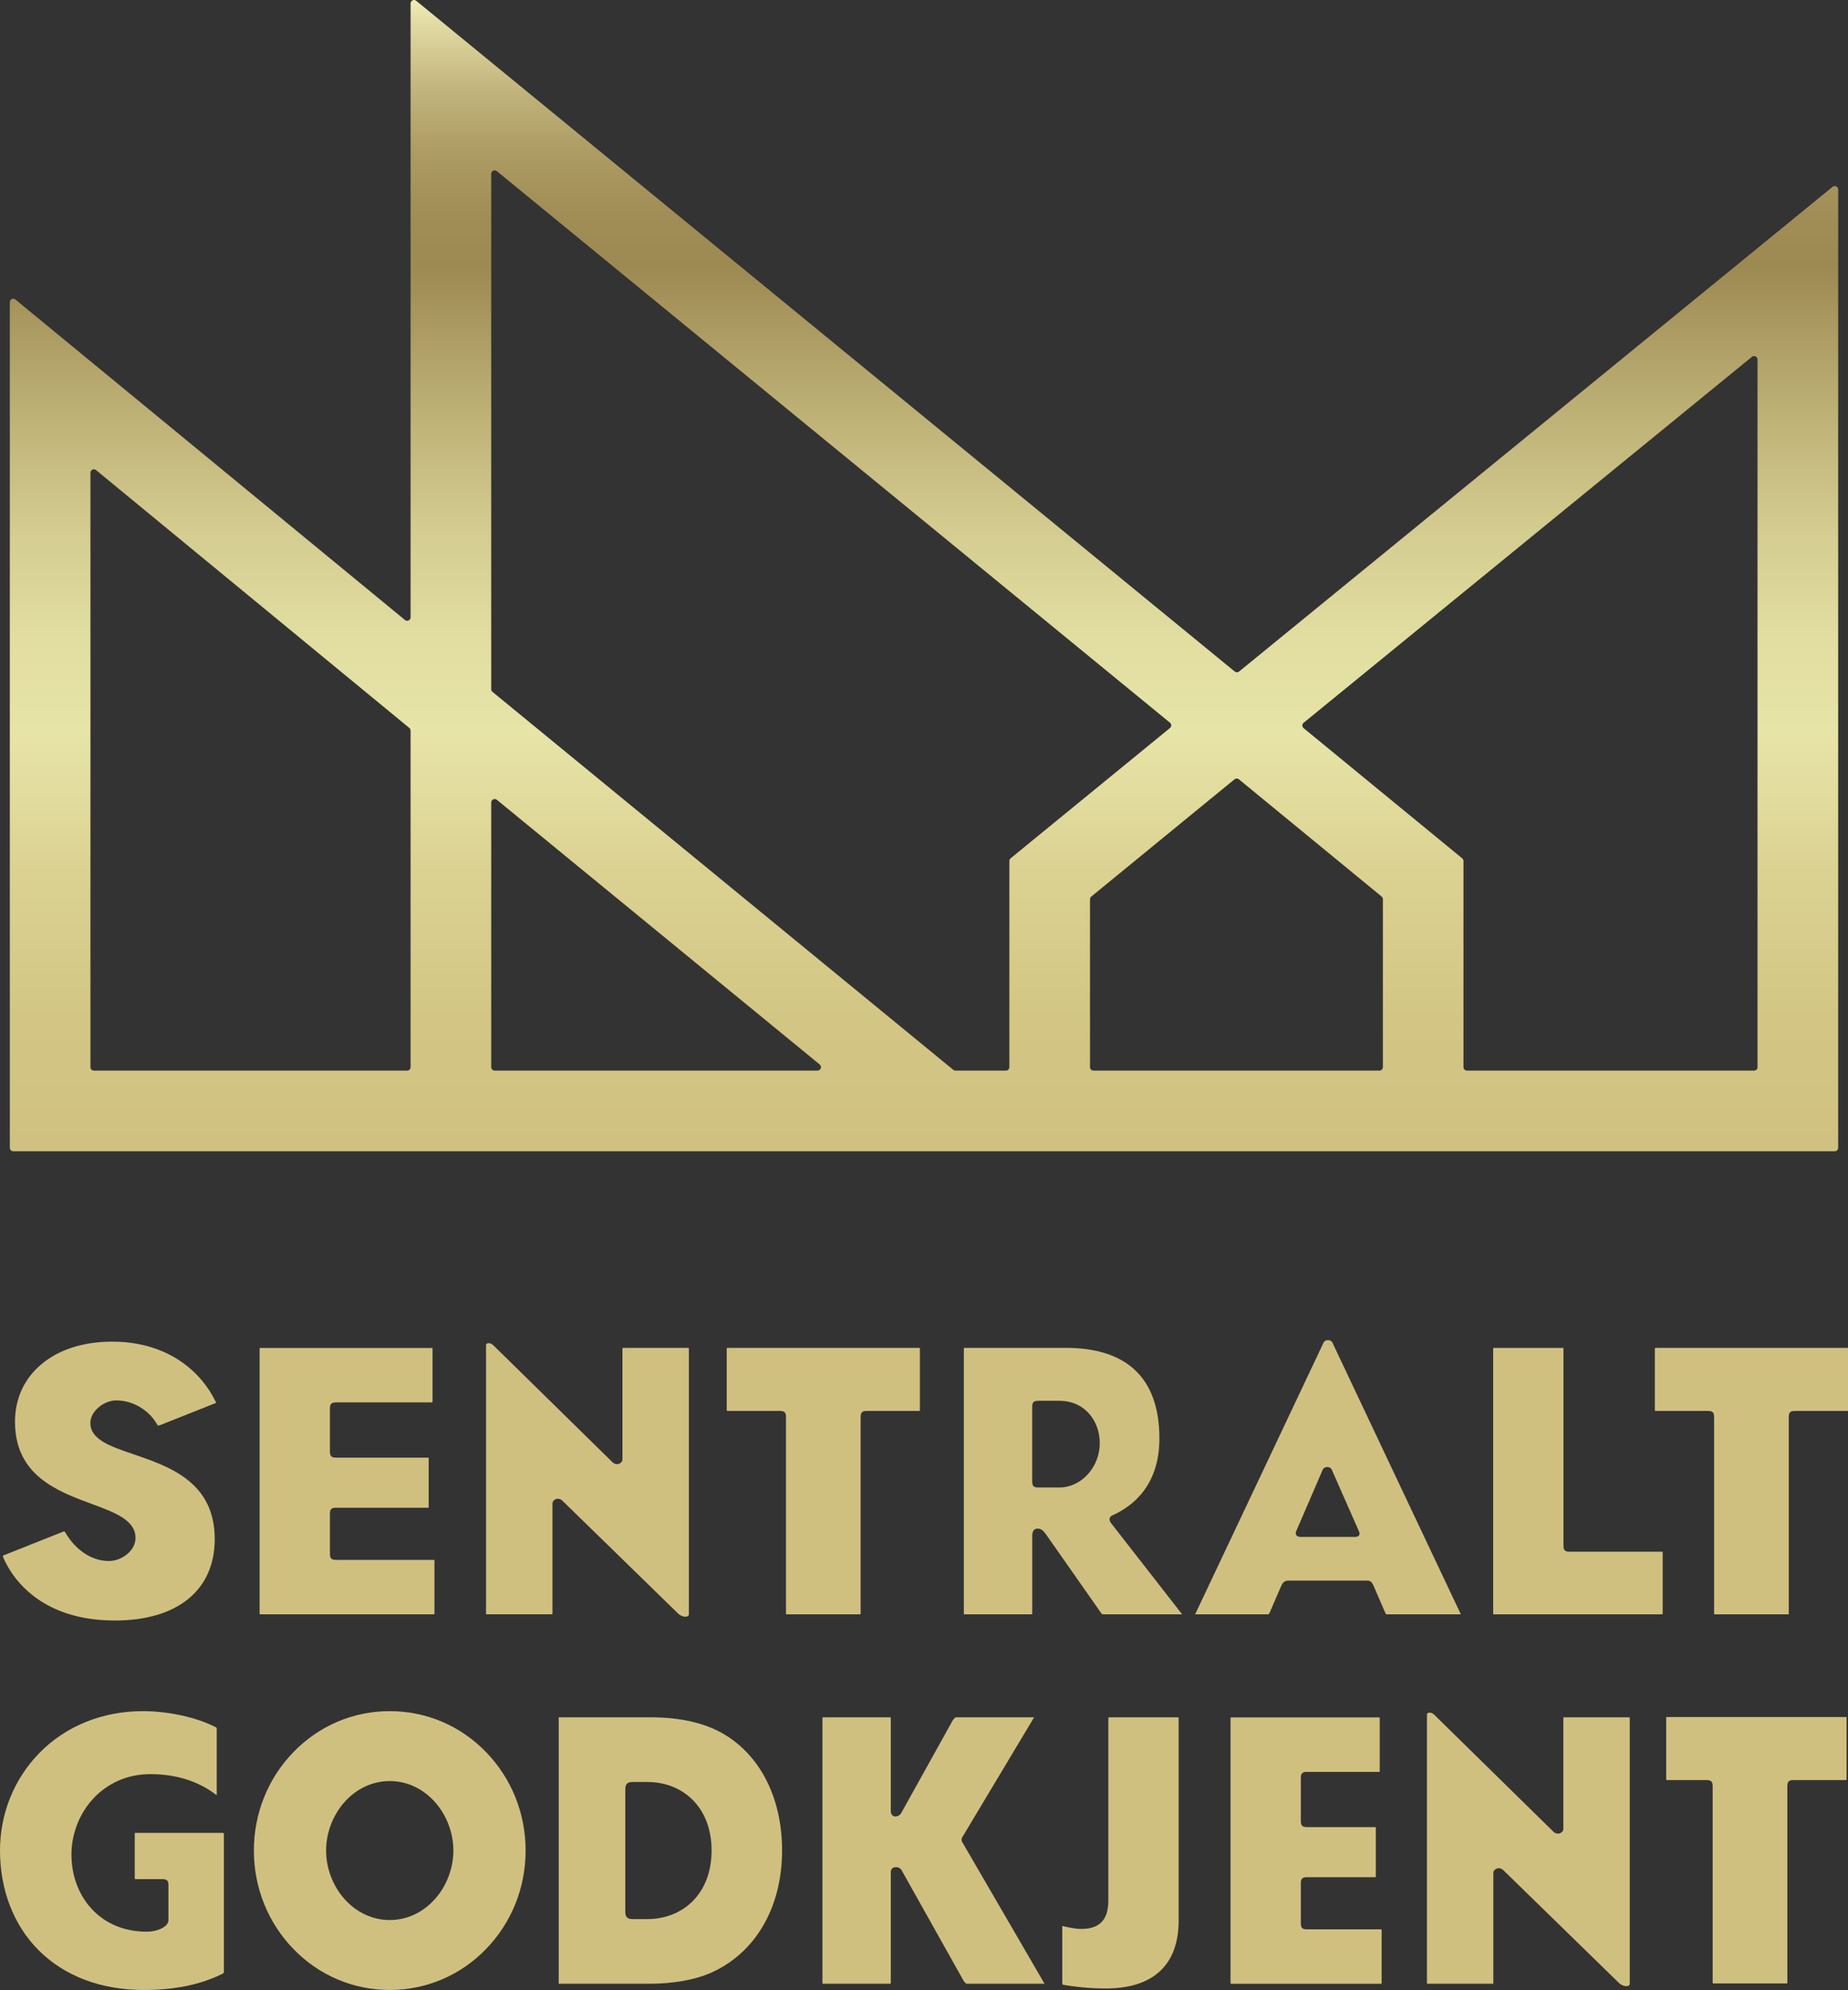
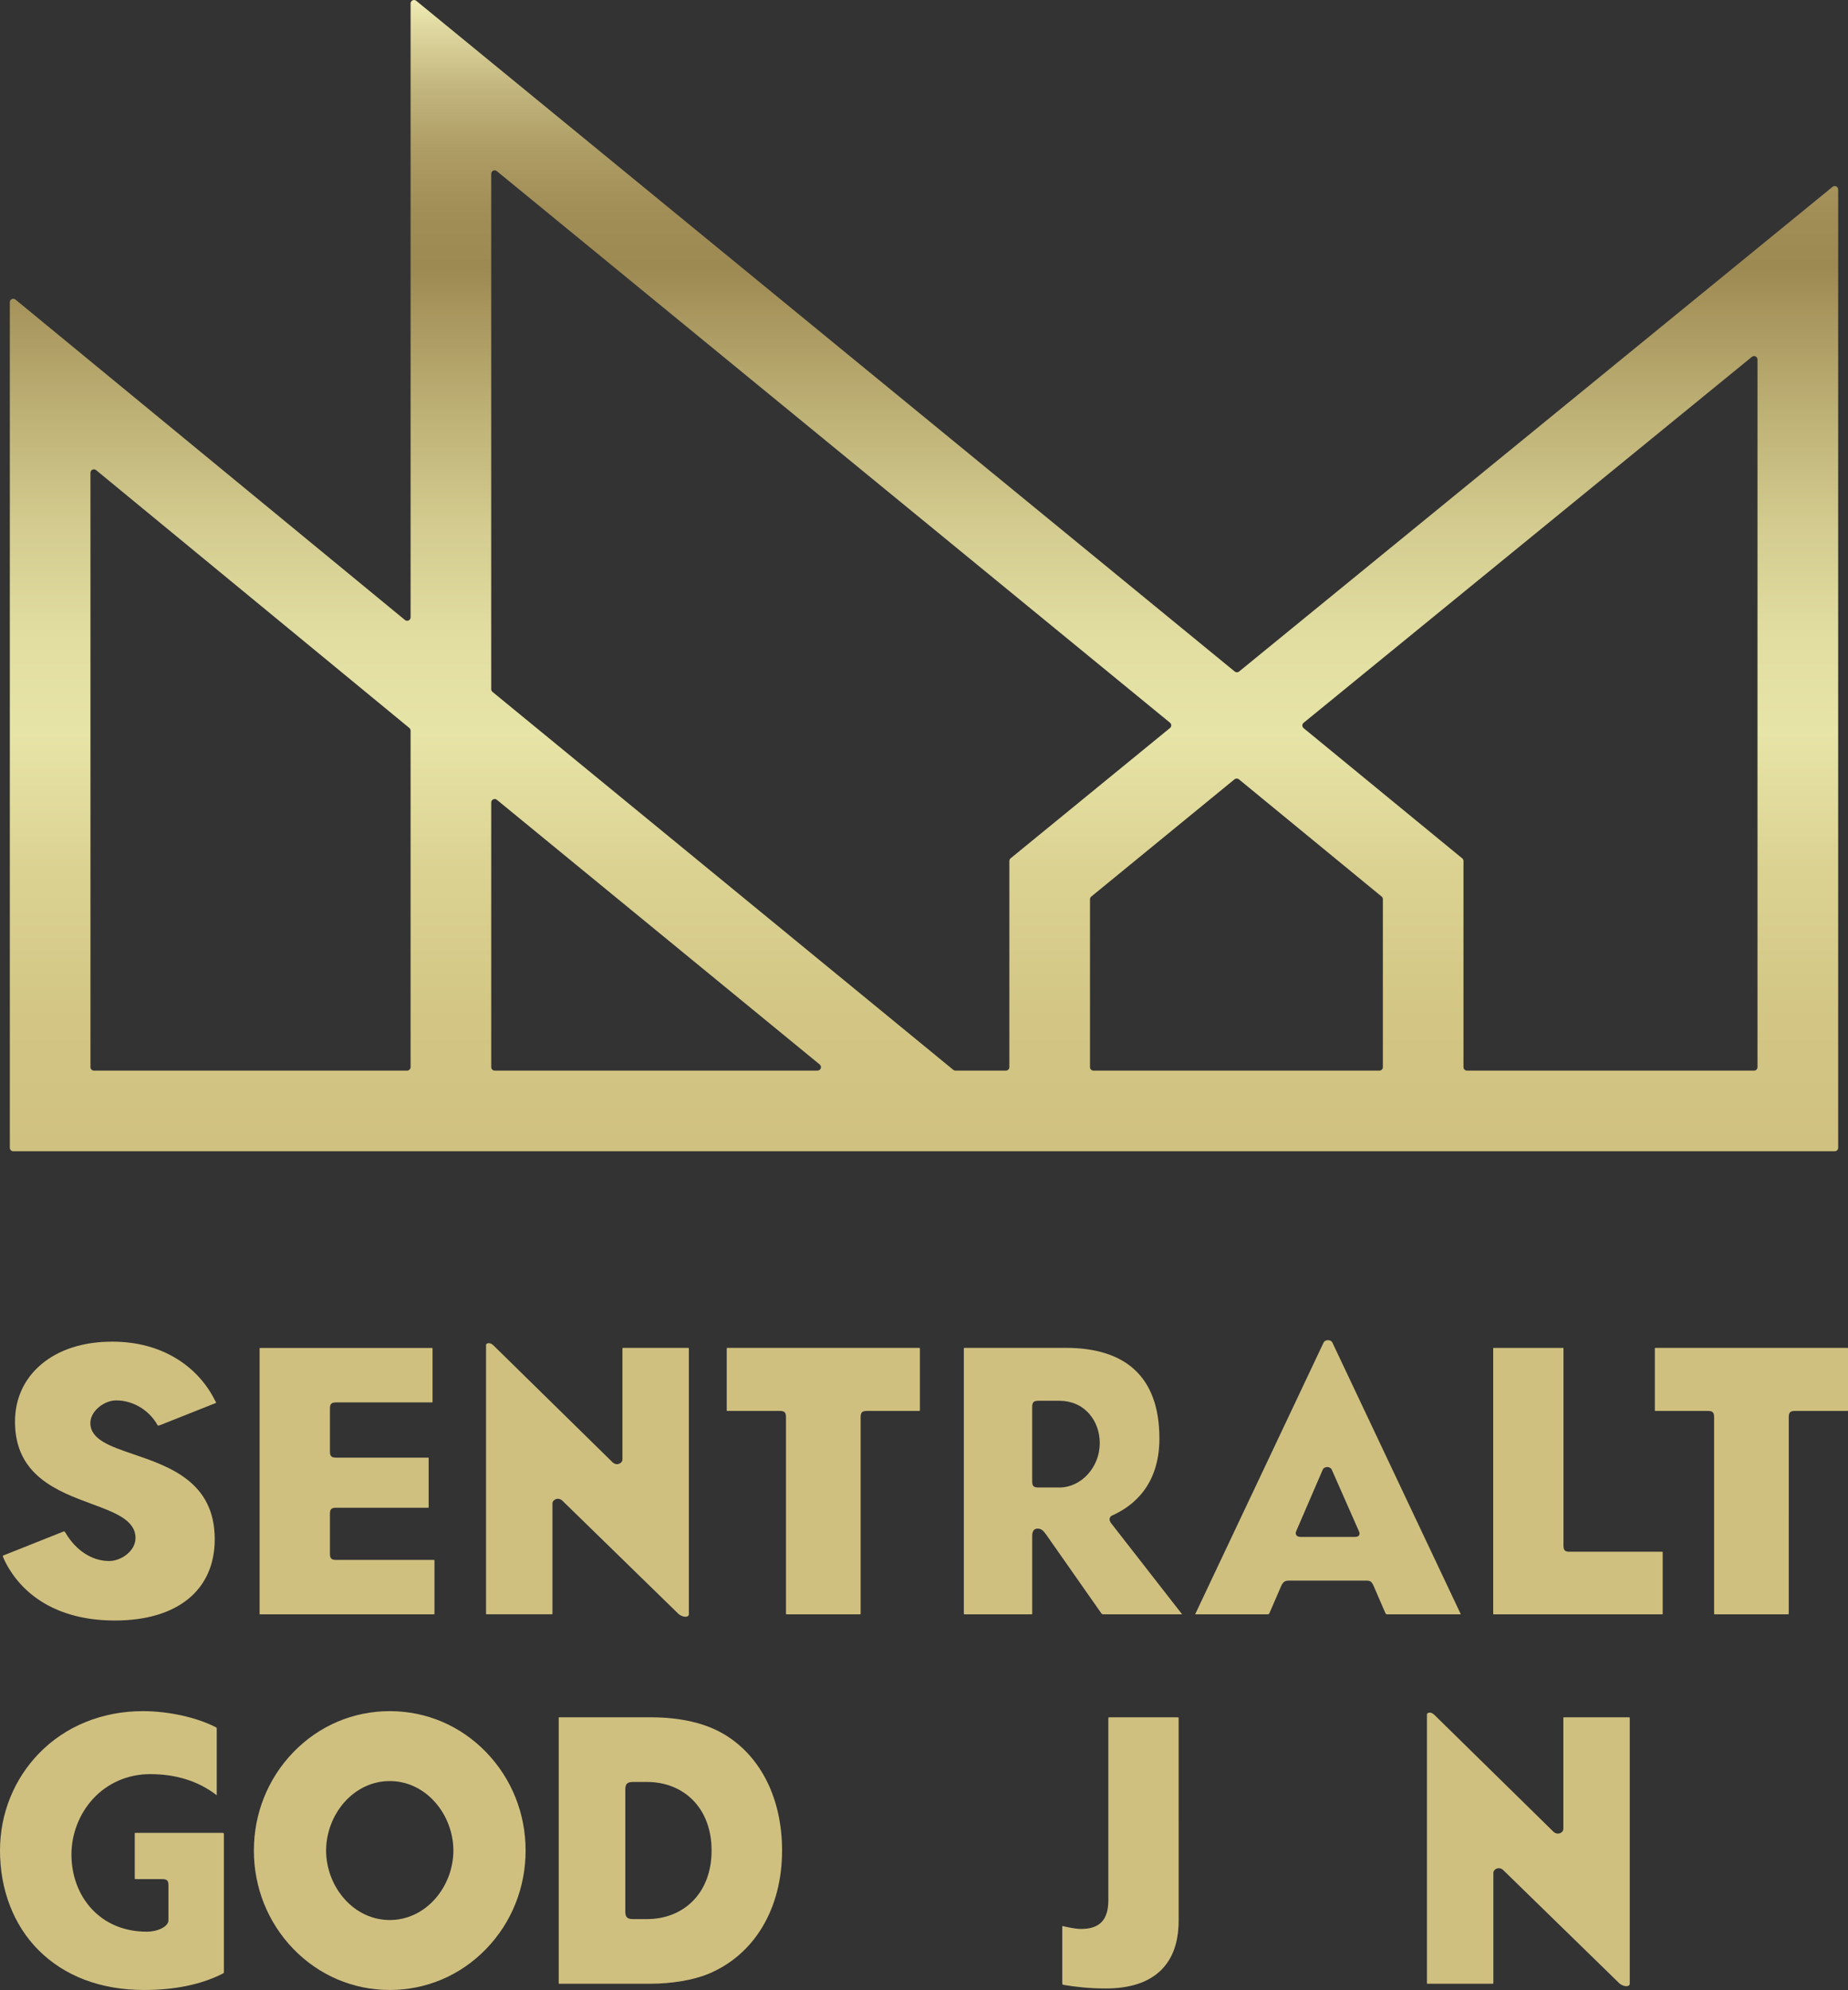
<svg xmlns="http://www.w3.org/2000/svg" version="1.1" id="Layer_1" x="0px" y="0px" width="94.779px" height="102.019px" viewBox="0 0 94.779 102.019" enable-background="new 0 0 94.779 102.019" xml:space="preserve">
  <rect x="0" y="0" width="94.779" height="102.019" fill="#333333" stroke="none" />
  <g>
    <g>
      <g>
        <g>
          <linearGradient id="SVGID_1_" gradientUnits="userSpaceOnUse" x1="47.39" y1="-0.476" x2="47.39" y2="58.831">
            <stop offset="0" style="stop-color:#F5F3BC" />
            <stop offset="0.032" style="stop-color:#DFD8A0" />
            <stop offset="0.088" style="stop-color:#C0B37B" />
            <stop offset="0.142" style="stop-color:#AC9B63" />
            <stop offset="0.193" style="stop-color:#A18D56" />
            <stop offset="0.238" style="stop-color:#9D8952" />
            <stop offset="0.253" style="stop-color:#A18E56" />
            <stop offset="0.362" style="stop-color:#BDB075" />
            <stop offset="0.467" style="stop-color:#D4CC90" />
            <stop offset="0.562" style="stop-color:#E2DEA1" />
            <stop offset="0.642" style="stop-color:#E7E4A7" />
            <stop offset="0.76" style="stop-color:#DBD292" />
            <stop offset="0.888" style="stop-color:#D3C684" />
            <stop offset="1" style="stop-color:#D0C180" />
          </linearGradient>
          <path fill="url(#SVGID_1_)" d="M63.325,34.426L21.347,0.04c-0.115-0.094-0.289-0.012-0.289,0.137v31.472      c0,0.149-0.174,0.231-0.289,0.136L0.793,15.357c-0.115-0.095-0.289-0.013-0.289,0.136v43.351c0,0.098,0.079,0.177,0.177,0.177      H21.07h30.692h2.215h21.109h19.012c0.098,0,0.177-0.079,0.177-0.177V9.716c0-0.149-0.173-0.231-0.288-0.137L63.549,34.427      C63.483,34.48,63.39,34.48,63.325,34.426z M25.482,8.774l34.523,28.276c0.086,0.071,0.086,0.203,0,0.273l-8.172,6.679      c-0.041,0.034-0.065,0.084-0.065,0.137v10.57c0,0.098-0.079,0.177-0.177,0.177h-2.589c-0.041,0-0.08-0.014-0.112-0.04      L25.258,35.47c-0.041-0.034-0.065-0.084-0.065-0.137V8.91C25.194,8.761,25.367,8.679,25.482,8.774z M4.639,54.709V24.237      c0-0.149,0.174-0.231,0.289-0.136L20.994,37.32c0.041,0.034,0.064,0.084,0.064,0.136v17.253c0,0.098-0.079,0.177-0.177,0.177      H4.816C4.718,54.886,4.639,54.807,4.639,54.709z M25.194,54.709V41.14c0-0.149,0.173-0.231,0.289-0.137l16.557,13.569      c0.128,0.105,0.054,0.313-0.112,0.313H25.37C25.273,54.886,25.194,54.807,25.194,54.709z M55.903,54.709v-8.608      c0-0.053,0.024-0.103,0.065-0.137l7.347-6.012c0.065-0.053,0.159-0.053,0.224,0l7.32,6.01c0.041,0.034,0.065,0.084,0.065,0.137      v8.611c0,0.098-0.079,0.177-0.177,0.177H56.08C55.982,54.886,55.903,54.807,55.903,54.709z M89.963,54.886H75.235      c-0.098,0-0.177-0.079-0.177-0.177V44.141c0-0.053-0.024-0.103-0.065-0.137l-8.135-6.675c-0.086-0.071-0.086-0.203,0-0.273      l22.992-18.762c0.115-0.094,0.288-0.012,0.288,0.137v36.279C90.14,54.807,90.061,54.886,89.963,54.886z" />
        </g>
      </g>
      <g>
        <path fill="#D0C080" d="M37.211,88.954L37.211,88.954c-0.983-0.607-2.279-0.914-3.851-0.914h-4.689c-0.006,0-0.011,0-0.016,0     c0,0.005,0,0.01,0,0.016v13.627c0,0.006,0,0.011,0,0.016c0.005,0,0.01,0,0.016,0h4.689c1.098,0,2.211-0.19,2.976-0.507     c2.363-0.986,3.774-3.35,3.774-6.323C40.11,92.249,39.053,90.093,37.211,88.954z M35.538,97.453     c-0.591,0.601-1.423,0.932-2.343,0.932h-0.741c-0.28,0-0.384-0.104-0.384-0.384v-6.262c0-0.28,0.104-0.384,0.384-0.384h0.741     c0.919,0,1.751,0.331,2.343,0.931c0.626,0.636,0.957,1.529,0.957,2.583C36.495,95.924,36.164,96.817,35.538,97.453z" />
        <path fill="#D0C080" d="M2.235,82.172c1.006,0.601,2.236,0.906,3.656,0.906c3.207,0,5.122-1.558,5.122-4.169     c0-2.931-2.311-3.72-4.169-4.355C5.658,74.15,4.634,73.8,4.634,72.952c0-0.624,0.725-1.159,1.318-1.159     c0.995,0,1.778,0.627,2.115,1.25c0.035,0.053,0.039,0.052,0.171,0.008l2.74-1.089c0.073-0.024,0.098-0.04,0.106-0.047     c-0.001-0.01-0.009-0.042-0.052-0.11l-0.006-0.011c-0.438-0.875-1.113-1.612-1.954-2.131c-0.947-0.584-2.064-0.881-3.32-0.881     c-1.481,0-2.741,0.405-3.643,1.17c-0.877,0.744-1.34,1.76-1.34,2.938c0,2.756,2.181,3.563,3.934,4.211     c1.206,0.446,2.247,0.831,2.247,1.748c0,0.664-0.73,1.179-1.358,1.179c-0.868,0-1.702-0.54-2.232-1.446     c-0.033-0.047-0.05-0.066-0.058-0.073c-0.01,0-0.029,0.003-0.044,0.006L0.231,79.72c-0.07,0.024-0.084,0.037-0.086,0.04     c0,0.002-0.004,0.038,0.058,0.172C0.638,80.862,1.341,81.637,2.235,82.172z" />
        <path fill="#D0C080" d="M13.393,82.76h8.813c0.037,0,0.06-0.001,0.074-0.002c0.001-0.014,0.002-0.037,0.002-0.074v-2.637     c0-0.037-0.001-0.06-0.002-0.074c-0.014-0.001-0.037-0.002-0.074-0.002h-4.965c-0.245,0-0.32-0.075-0.32-0.32v-2.035     c0-0.245,0.075-0.32,0.32-0.32h4.667c0.037,0,0.061-0.001,0.075-0.002c0.001-0.014,0.002-0.037,0.002-0.074v-2.416     c0-0.037-0.001-0.06-0.002-0.074c-0.014-0.001-0.038-0.002-0.075-0.002h-4.667c-0.245,0-0.32-0.075-0.32-0.32v-2.191     c0-0.245,0.075-0.32,0.32-0.32h4.866c0.037,0,0.06-0.001,0.074-0.003c0.001-0.014,0.003-0.037,0.003-0.074v-2.637     c0-0.037-0.001-0.06-0.003-0.074c-0.014-0.001-0.037-0.003-0.074-0.003h-8.715c-0.037,0-0.06,0.001-0.074,0.003     c-0.001,0.014-0.003,0.037-0.003,0.074v13.505c0,0.037,0.001,0.06,0.003,0.074C13.332,82.759,13.355,82.76,13.393,82.76z" />
-         <path fill="#D0C080" d="M63.187,101.701h7.597c0.037,0,0.06-0.001,0.074-0.002c0.001-0.014,0.002-0.037,0.002-0.074v-2.637     c0-0.037-0.001-0.06-0.002-0.074c-0.014-0.001-0.037-0.002-0.074-0.002h-3.748c-0.245,0-0.32-0.075-0.32-0.32v-2.035     c0-0.245,0.075-0.32,0.32-0.32h3.45c0.037,0,0.061-0.001,0.075-0.002c0.001-0.014,0.002-0.037,0.002-0.074v-2.416     c0-0.037-0.001-0.06-0.002-0.074c-0.014-0.001-0.038-0.002-0.075-0.002h-3.45c-0.245,0-0.32-0.075-0.32-0.32v-2.191     c0-0.245,0.075-0.32,0.32-0.32h3.65c0.037,0,0.06-0.001,0.074-0.003c0.001-0.014,0.003-0.037,0.003-0.074v-2.637     c0-0.037-0.001-0.06-0.003-0.074c-0.014-0.001-0.037-0.003-0.074-0.003h-7.498c-0.037,0-0.06,0.001-0.074,0.003     c-0.001,0.014-0.003,0.037-0.003,0.074v13.505c0,0.037,0.001,0.06,0.003,0.074C63.126,101.7,63.149,101.701,63.187,101.701z" />
        <path fill="#D0C080" d="M35.33,82.76l0-13.582c0-0.037-0.001-0.06-0.003-0.074c-0.014-0.001-0.037-0.003-0.074-0.003H32     c-0.037,0-0.06,0.001-0.074,0.002c-0.001,0.014-0.002,0.037-0.002,0.074v5.645c0,0.129-0.131,0.241-0.281,0.241     c-0.079,0-0.168-0.038-0.226-0.096l-6.111-5.995c-0.085-0.083-0.165-0.112-0.25-0.112c-0.007,0-0.128,0.005-0.128,0.1v13.723     c0,0.037,0.001,0.06,0.002,0.074c0.014,0.001,0.037,0.002,0.074,0.002h3.252c0.038,0,0.061-0.001,0.075-0.003     c0.001-0.014,0.003-0.037,0.003-0.074v-5.605c0-0.128,0.131-0.241,0.28-0.241c0.079,0,0.167,0.037,0.225,0.095l5.875,5.727     C34.972,82.95,35.33,82.933,35.33,82.76z" />
        <path fill="#D0C080" d="M83.586,101.7l0-13.582c0-0.037-0.001-0.06-0.003-0.074c-0.014-0.001-0.037-0.003-0.074-0.003h-3.253     c-0.037,0-0.06,0.001-0.074,0.002c-0.001,0.014-0.002,0.037-0.002,0.074v5.645c0,0.129-0.131,0.241-0.281,0.241     c-0.079,0-0.168-0.038-0.226-0.096l-6.111-5.995c-0.085-0.083-0.165-0.112-0.25-0.112c-0.007,0-0.128,0.005-0.128,0.1v13.723     c0,0.037,0.001,0.06,0.002,0.074c0.014,0.001,0.037,0.002,0.074,0.002h3.252c0.038,0,0.061-0.001,0.075-0.003     c0.001-0.014,0.003-0.037,0.003-0.074v-5.605c0-0.128,0.131-0.241,0.28-0.241c0.079,0,0.167,0.037,0.225,0.095l5.875,5.727     C83.228,101.889,83.586,101.873,83.586,101.7z" />
        <path fill="#D0C080" d="M49.51,82.76h3.352c0.037,0,0.06-0.001,0.074-0.003c0.001-0.014,0.003-0.037,0.003-0.074v-3.937     c0-0.252,0.094-0.38,0.281-0.38c0.185,0,0.296,0.109,0.437,0.31l2.764,3.943c0.086,0.137,0.092,0.141,0.214,0.141h3.968     c0.008,0,0.016,0,0.024,0c-0.001-0.002-0.002-0.004-0.004-0.006l-3.659-4.693l-0.005-0.01c-0.036-0.07-0.053-0.111-0.053-0.154     c0-0.098,0.058-0.177,0.156-0.213c1.097-0.496,2.401-1.581,2.401-3.939c0-1.584-0.44-2.781-1.308-3.559     c-0.805-0.721-1.978-1.086-3.487-1.086H49.51c-0.037,0-0.061,0.001-0.075,0.003c-0.001,0.014-0.003,0.037-0.003,0.074v13.505     c0,0.037,0.001,0.06,0.003,0.074C49.449,82.759,49.472,82.76,49.51,82.76z M52.938,72.133c0-0.245,0.075-0.32,0.32-0.32h1.073     c0.617,0,1.145,0.23,1.529,0.664c0.351,0.398,0.544,0.933,0.544,1.508c0,1.233-0.949,2.274-2.073,2.274h-1.073     c-0.245,0-0.32-0.075-0.32-0.32V72.133z" />
        <path fill="#D0C080" d="M65.134,82.636l0.576-1.331c0.106-0.24,0.24-0.272,0.369-0.272h4.021c0.18,0,0.255,0.058,0.35,0.271     l0,0.001l0.576,1.331c0.054,0.125,0.062,0.125,0.126,0.125h3.769c-0.003-0.009-0.006-0.017-0.009-0.023l-6.575-13.904     c-0.037-0.085-0.127-0.129-0.228-0.129c-0.095,0-0.191,0.044-0.226,0.125l-6.576,13.906c-0.003,0.007-0.007,0.015-0.01,0.025     h3.709C65.071,82.76,65.081,82.76,65.134,82.636z M66.454,78.574l0.03-0.088l1.359-3.15c0.043-0.088,0.148-0.127,0.228-0.127     s0.185,0.04,0.228,0.127l1.397,3.166c0.027,0.055,0.032,0.093,0.032,0.111c0,0.181-0.181,0.181-0.3,0.181h-2.653     c-0.112,0-0.32,0-0.32-0.201V78.574z" />
        <path fill="#D0C080" d="M85.198,79.552h-4.692c-0.245,0-0.32-0.075-0.32-0.32V69.178c0-0.037-0.001-0.06-0.002-0.074     c-0.014-0.001-0.037-0.002-0.074-0.002h-3.451c-0.037,0-0.06,0.001-0.074,0.003c-0.001,0.014-0.003,0.037-0.003,0.074v13.505     c0,0.037,0.001,0.06,0.003,0.074c0.014,0.001,0.037,0.003,0.074,0.003h8.54c0.037,0,0.06-0.001,0.074-0.002     c0.001-0.014,0.002-0.037,0.002-0.074v-3.054c0-0.037-0.001-0.06-0.002-0.074C85.258,79.553,85.235,79.552,85.198,79.552z" />
        <path fill="#D0C080" d="M94.702,69.101h-9.751c-0.037,0-0.061,0.001-0.075,0.003c-0.001,0.014-0.003,0.037-0.003,0.074v3.078     c0,0.037,0.001,0.061,0.003,0.075c0.014,0.001,0.037,0.003,0.075,0.003h2.641c0.245,0,0.32,0.075,0.32,0.32v10.029     c0,0.037,0.001,0.06,0.003,0.074c0.014,0.001,0.037,0.003,0.075,0.003h3.673c0.038,0,0.061-0.001,0.075-0.003     c0.001-0.014,0.003-0.037,0.003-0.074V72.654c0-0.245,0.075-0.32,0.32-0.32h2.641c0.037,0,0.061-0.001,0.075-0.003     c0.001-0.014,0.003-0.037,0.003-0.075v-3.078c0-0.037-0.001-0.06-0.003-0.074C94.762,69.102,94.739,69.101,94.702,69.101z" />
        <path fill="#D0C080" d="M47.101,69.101h-9.751c-0.037,0-0.061,0.001-0.075,0.003c-0.001,0.014-0.003,0.037-0.003,0.074v3.078     c0,0.037,0.001,0.061,0.003,0.075c0.014,0.001,0.037,0.003,0.075,0.003h2.641c0.245,0,0.32,0.075,0.32,0.32v10.029     c0,0.037,0.001,0.06,0.003,0.074c0.014,0.001,0.037,0.003,0.075,0.003h3.673c0.038,0,0.061-0.001,0.075-0.003     c0.001-0.014,0.003-0.037,0.003-0.074V72.654c0-0.245,0.075-0.32,0.32-0.32h2.641c0.037,0,0.061-0.001,0.075-0.003     c0.001-0.014,0.003-0.037,0.003-0.075v-3.078c0-0.037-0.001-0.06-0.003-0.074C47.162,69.102,47.139,69.101,47.101,69.101z" />
-         <path fill="#D0C080" d="M94.628,88.026h-9.095c-0.037,0-0.061,0.001-0.075,0.003c-0.001,0.014-0.003,0.037-0.003,0.074v3.078     c0,0.037,0.001,0.061,0.003,0.075c0.014,0.001,0.037,0.003,0.075,0.003h1.985c0.245,0,0.32,0.075,0.32,0.32v10.029     c0,0.037,0.001,0.06,0.003,0.074c0.014,0.001,0.037,0.003,0.075,0.003h3.674c0.037,0,0.061-0.001,0.075-0.003     c0.001-0.014,0.003-0.037,0.003-0.074V91.578c0-0.245,0.075-0.32,0.32-0.32h2.641c0.037,0,0.061-0.001,0.075-0.003     c0.001-0.014,0.003-0.037,0.003-0.075v-3.078c0-0.037-0.001-0.06-0.003-0.074C94.689,88.027,94.666,88.026,94.628,88.026z" />
        <path fill="#D0C080" d="M11.404,93.965H6.988c-0.037,0-0.06,0.001-0.074,0.003c-0.001,0.014-0.003,0.037-0.003,0.074v2.216     c0,0.037,0.001,0.06,0.003,0.074c0.014,0.001,0.037,0.003,0.074,0.003h1.331c0.245,0,0.32,0.075,0.32,0.32v1.792     c0,0.31-0.521,0.583-1.115,0.583c-1.142,0-2.121-0.407-2.83-1.176c-0.664-0.72-1.03-1.709-1.03-2.783     c0-1.042,0.4-2.077,1.096-2.84c0.753-0.824,1.798-1.278,2.942-1.278c1.341,0,2.489,0.365,3.414,1.084v-3.421     c0-0.036,0-0.044-0.092-0.09c-0.989-0.495-2.407-0.802-3.699-0.802c-2.076,0-3.966,0.767-5.32,2.16     C0.713,91.215,0,92.986,0,94.871c0,2.011,0.699,3.822,1.968,5.098c1.333,1.341,3.207,2.05,5.418,2.05     c1.567,0,2.914-0.276,4.004-0.822c0.092-0.046,0.092-0.053,0.092-0.09v-7.066C11.481,93.979,11.474,93.965,11.404,93.965z" />
        <path fill="#D0C080" d="M19.989,87.724c-1.877,0-3.634,0.749-4.947,2.108c-1.304,1.349-2.021,3.139-2.021,5.039     c0,1.901,0.718,3.691,2.021,5.04c1.313,1.359,3.07,2.108,4.947,2.108c1.877,0,3.633-0.749,4.947-2.108     c1.304-1.349,2.021-3.139,2.021-5.04c0-1.9-0.718-3.69-2.021-5.039C23.623,88.473,21.866,87.724,19.989,87.724z M22.321,97.342     c-0.621,0.704-1.449,1.091-2.332,1.091c-0.883,0-1.712-0.387-2.333-1.091c-0.592-0.67-0.931-1.571-0.931-2.471     c0-0.9,0.34-1.8,0.931-2.471c0.621-0.704,1.45-1.091,2.333-1.091c0.883,0,1.711,0.387,2.332,1.091     c0.592,0.67,0.931,1.571,0.931,2.471C23.253,95.771,22.913,96.672,22.321,97.342z" />
-         <path fill="#D0C080" d="M53.563,101.685l-4.184-7.199c-0.032-0.039-0.063-0.1-0.063-0.171c0-0.061,0.025-0.127,0.064-0.172     l3.648-6.087c0.003-0.005,0.007-0.01,0.01-0.014h-3.953c-0.094,0-0.094,0-0.168,0.089c-0.014,0.017-0.031,0.037-0.049,0.058     l-2.66,4.783c-0.06,0.091-0.175,0.154-0.28,0.154c-0.12,0-0.241-0.09-0.241-0.261v-4.747c0-0.037-0.001-0.06-0.003-0.074     c-0.014-0.001-0.037-0.003-0.075-0.003h-3.352c-0.037,0-0.06,0.001-0.074,0.003c-0.001,0.014-0.003,0.037-0.003,0.074v13.505     c0,0.037,0.001,0.06,0.003,0.074c0.014,0.001,0.037,0.003,0.074,0.003h3.352c0.037,0,0.061-0.001,0.075-0.003     c0.001-0.014,0.003-0.037,0.003-0.074v-5.64c0-0.119,0.049-0.261,0.28-0.261c0.064,0,0.191,0.028,0.261,0.135l0.004,0.007     l3.191,5.688c0.024,0.027,0.044,0.051,0.061,0.071c0.065,0.077,0.065,0.077,0.157,0.077h3.933     c-0.001-0.001-0.002-0.003-0.003-0.004L53.563,101.685z" />
        <path fill="#D0C080" d="M60.373,88.042h-3.451c-0.037,0-0.061,0.001-0.075,0.003c-0.001,0.014-0.003,0.037-0.003,0.074v9.299     c0,1.004-0.443,1.472-1.393,1.472c-0.299,0-0.665-0.084-0.861-0.128l-0.059-0.013c-0.022-0.006-0.037-0.008-0.047-0.009     c-0.002,0.01-0.003,0.025-0.003,0.049v2.856c0,0.071,0.007,0.088,0.009,0.091c0.01,0.007,0.066,0.021,0.092,0.028     c0.542,0.088,1.22,0.177,2.14,0.177c1.226,0,2.168-0.308,2.801-0.915c0.615-0.59,0.926-1.45,0.926-2.558V88.119     c0-0.037-0.001-0.06-0.003-0.074C60.433,88.043,60.41,88.042,60.373,88.042z" />
      </g>
    </g>
  </g>
</svg>